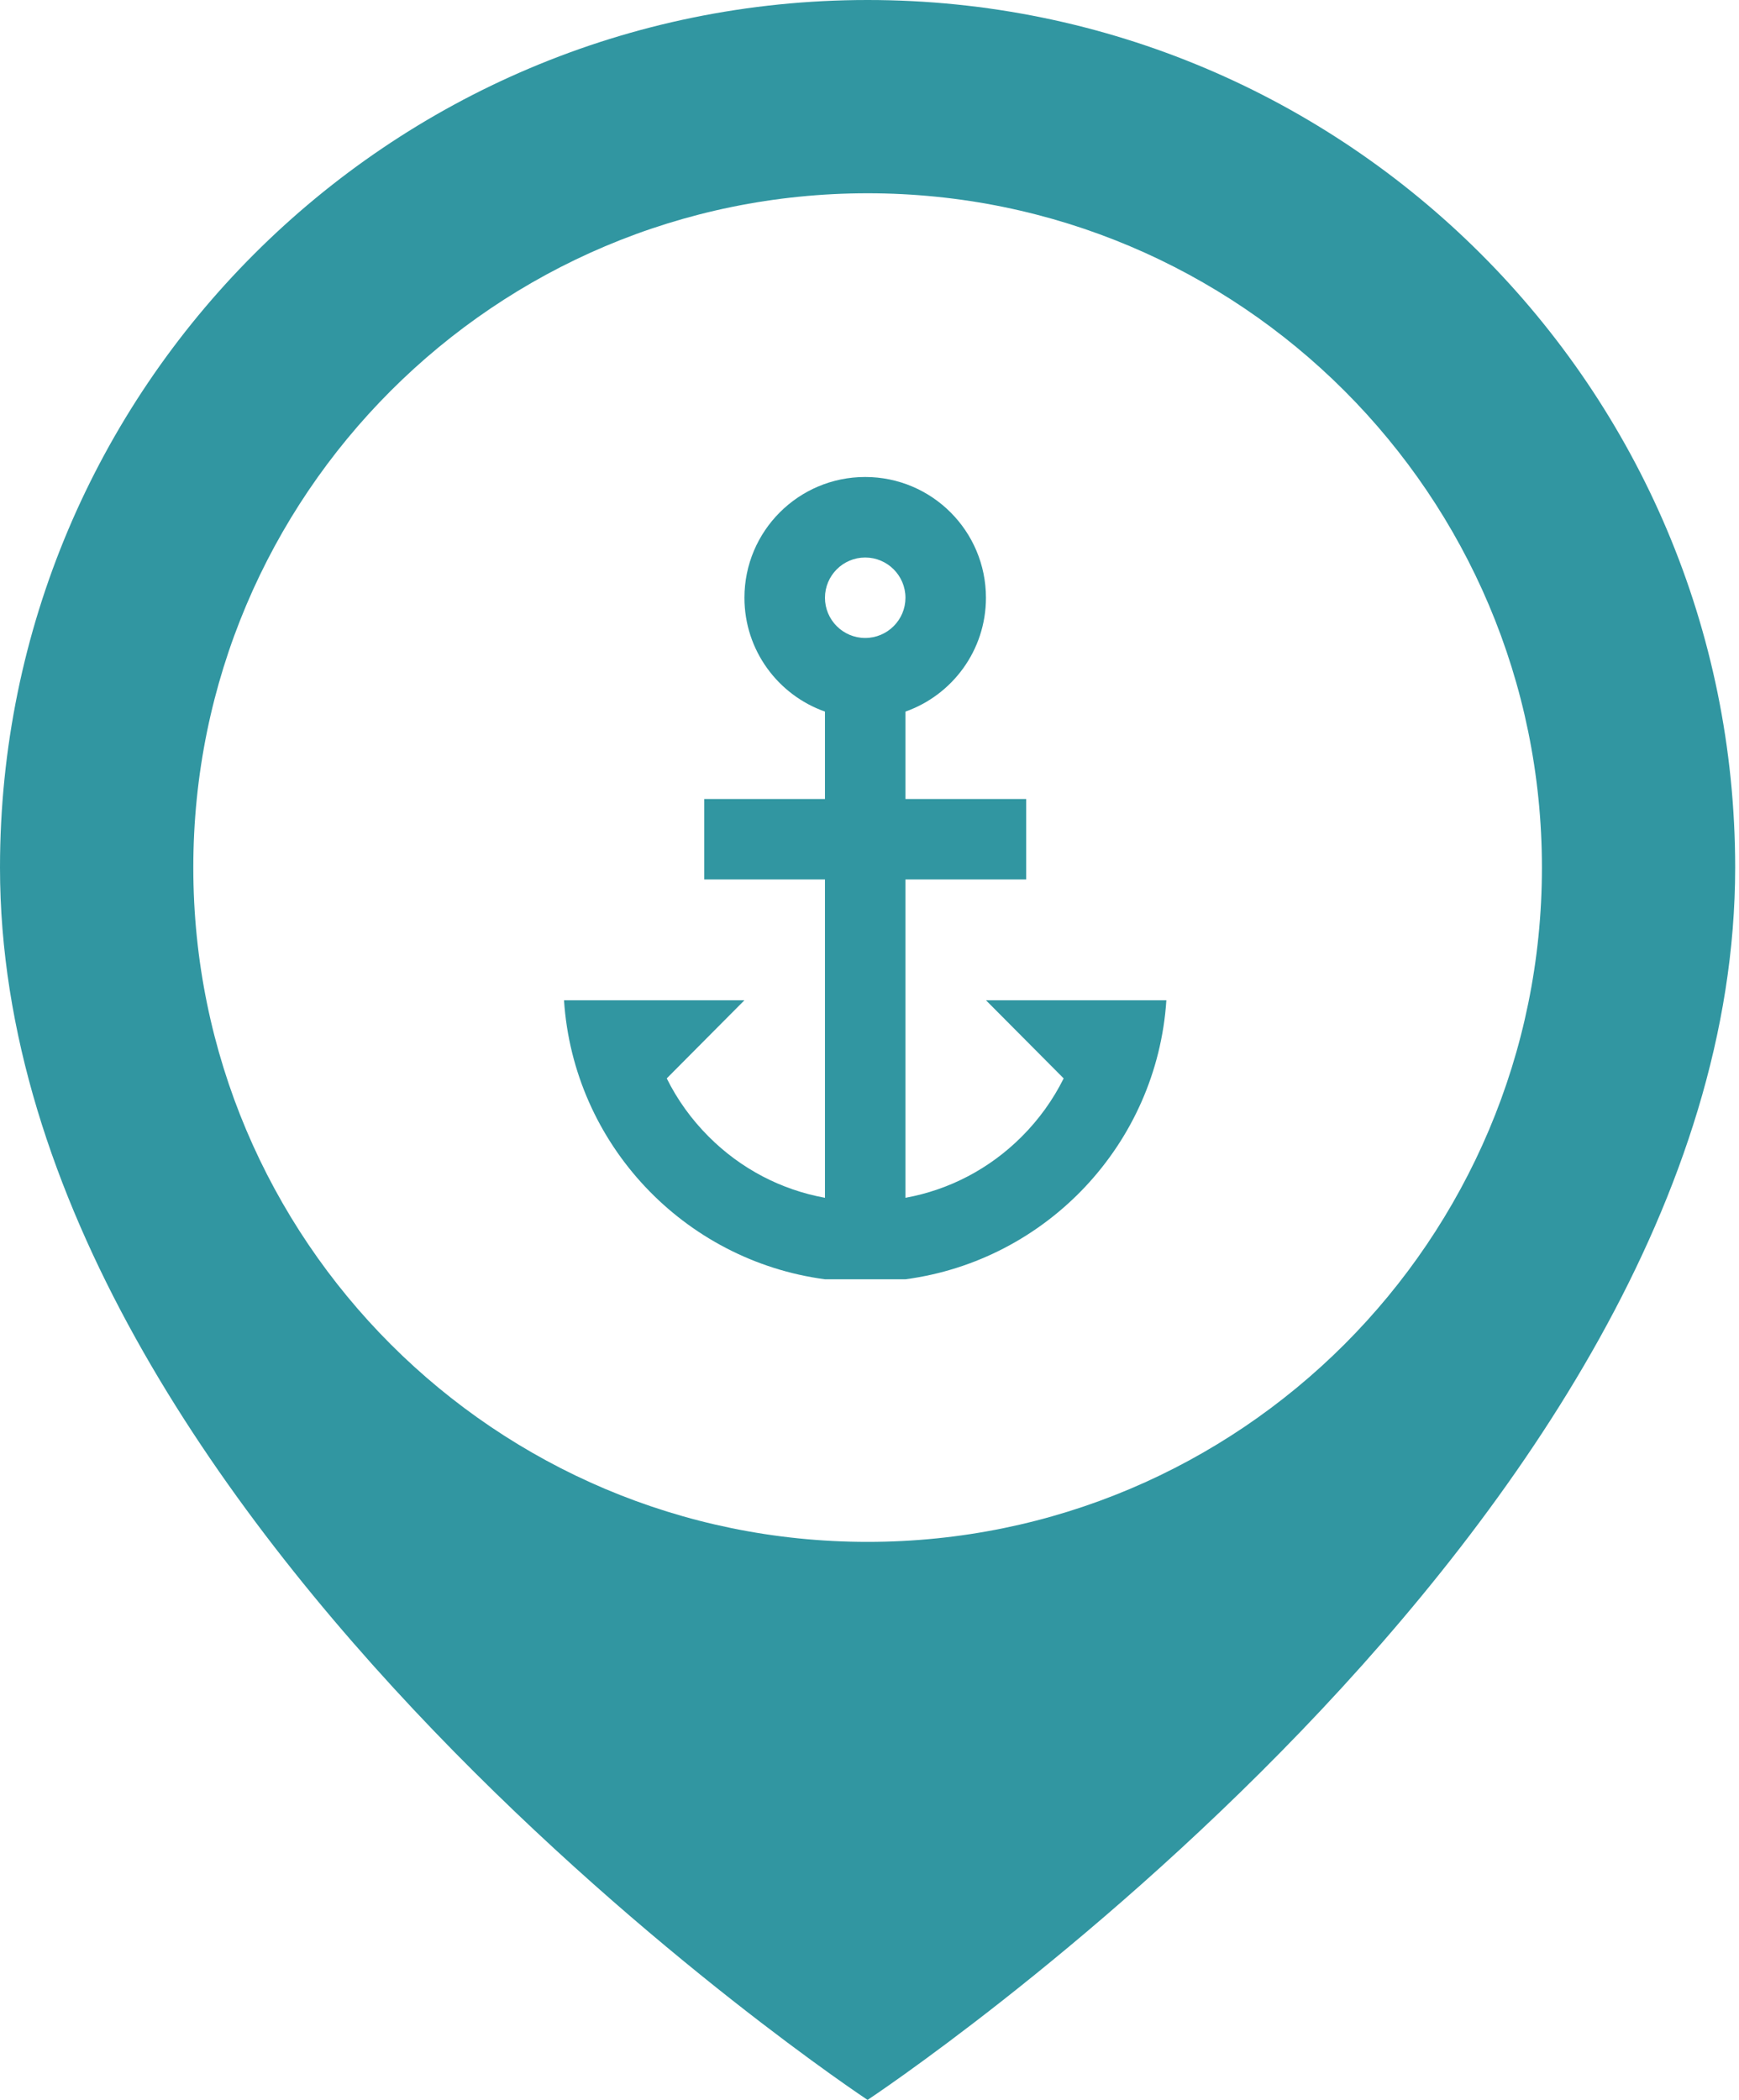
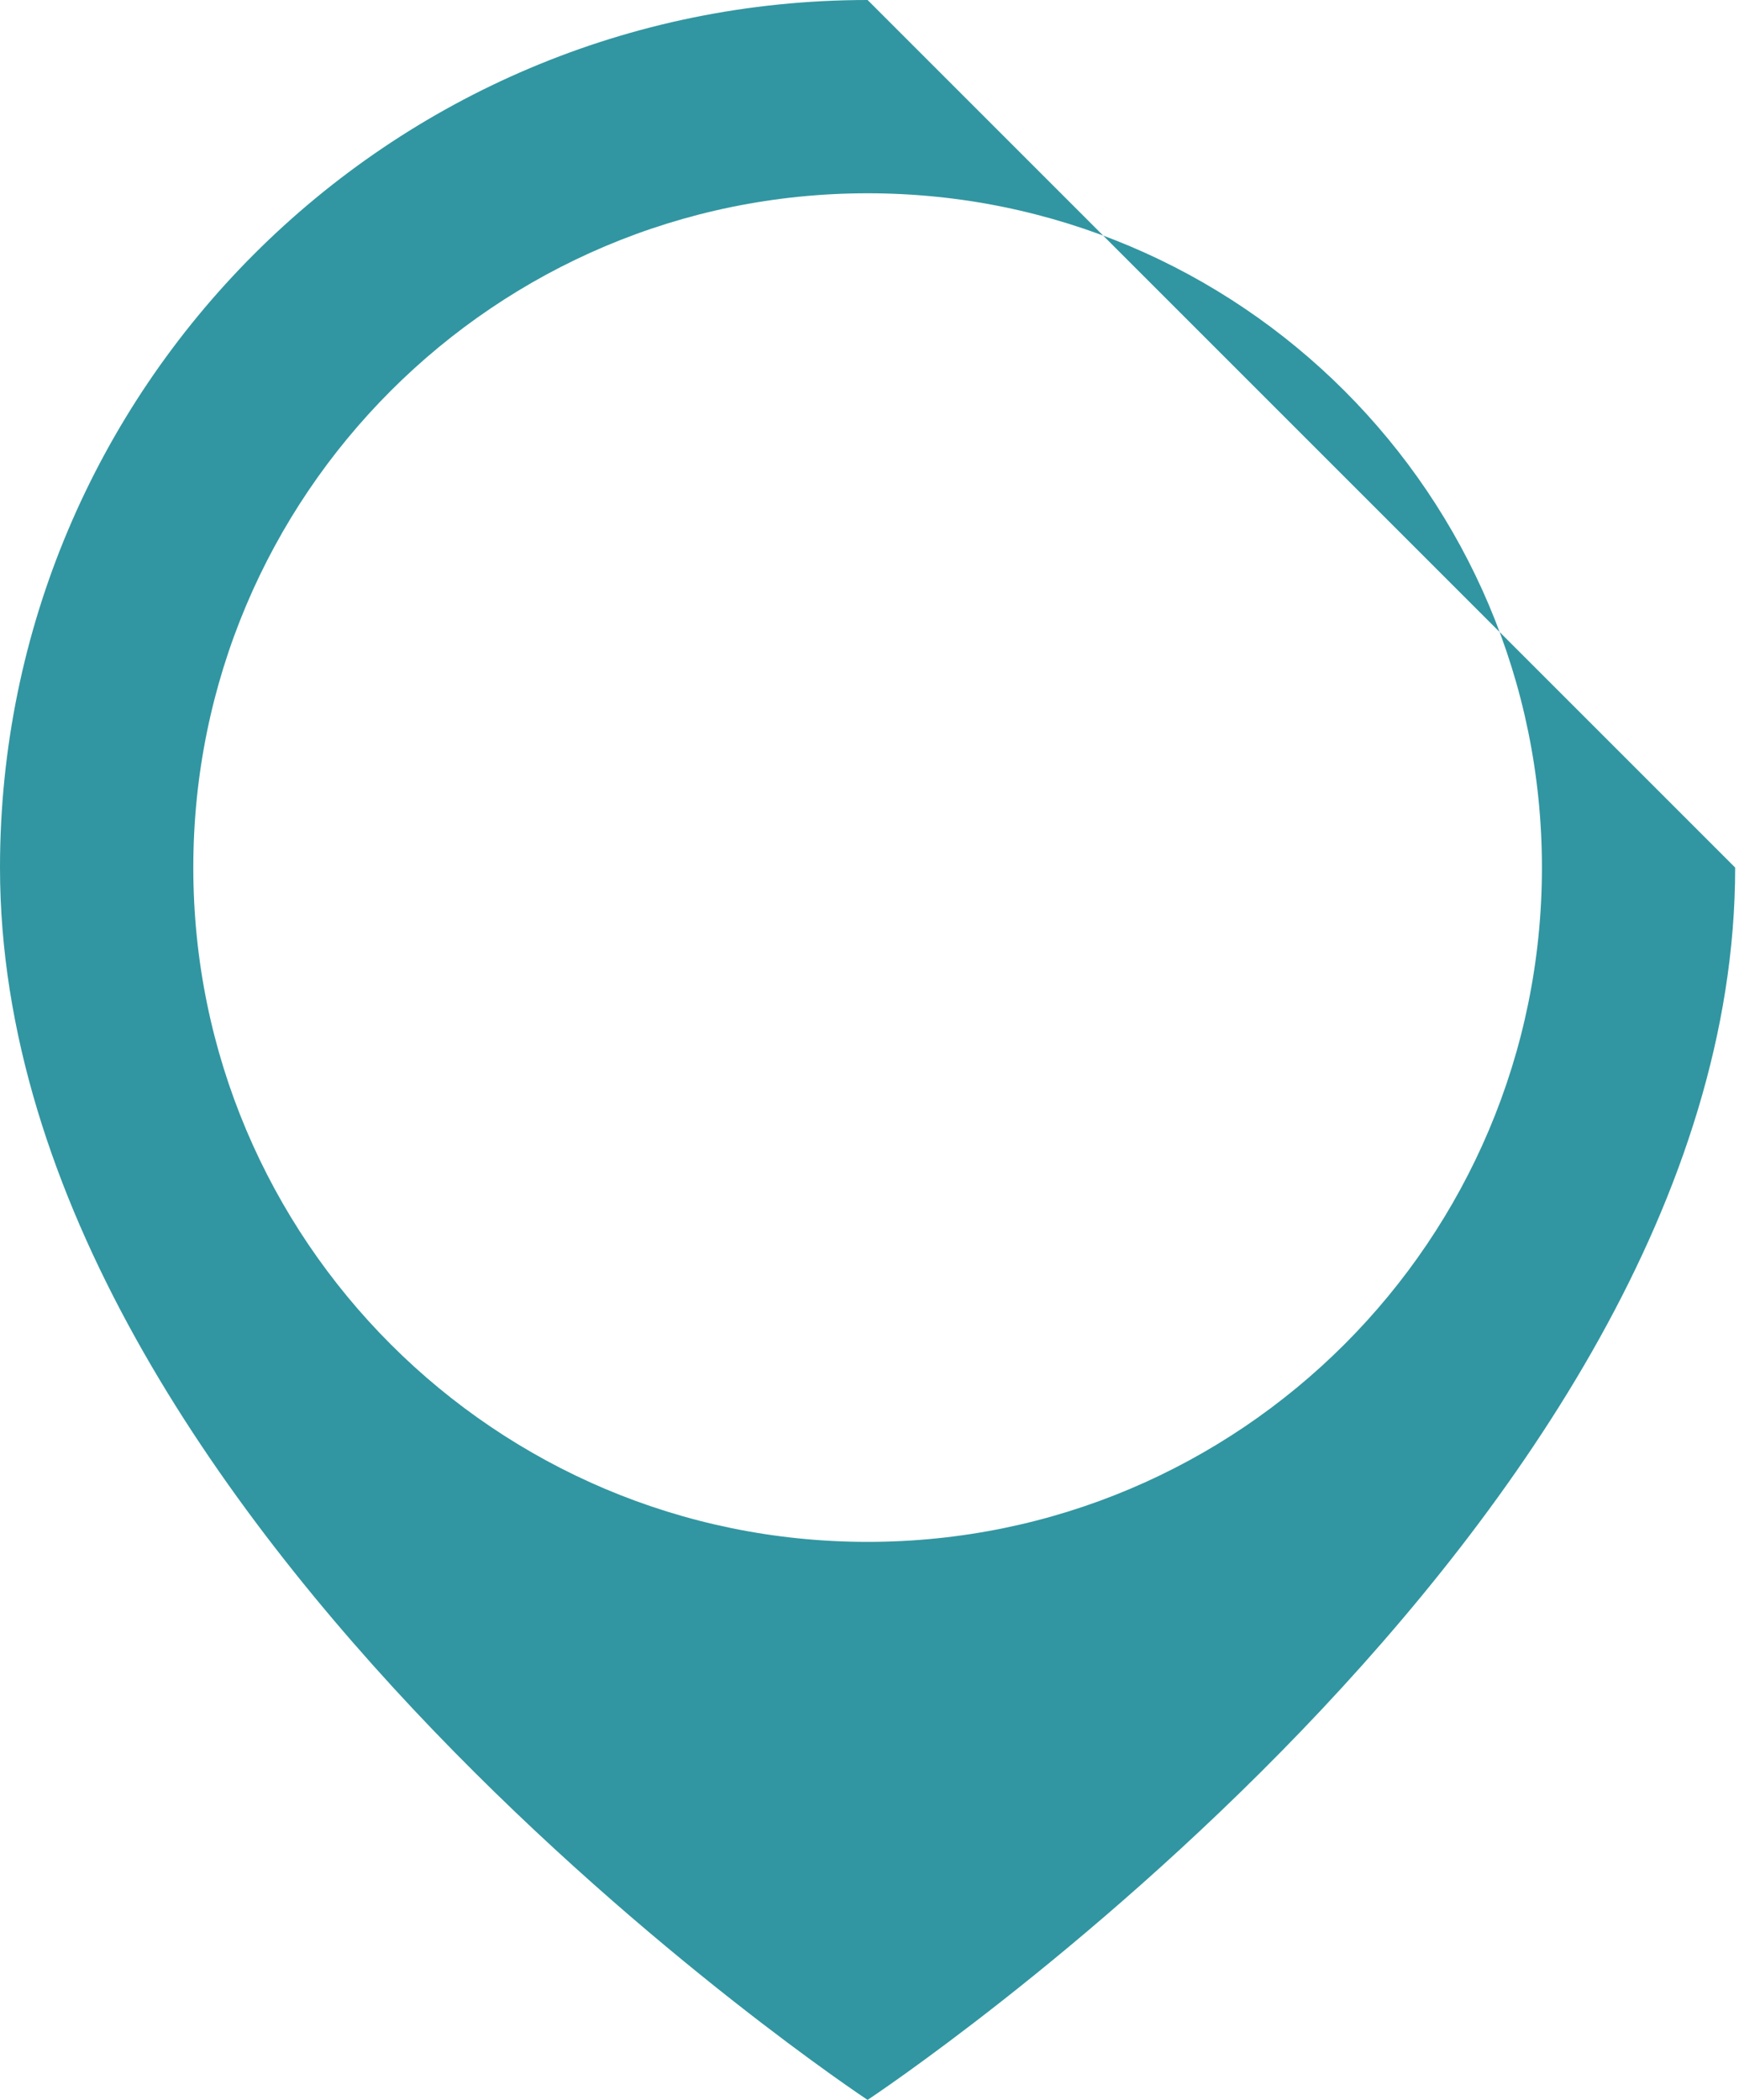
<svg xmlns="http://www.w3.org/2000/svg" width="424" height="512" viewBox="0 0 424 512" fill="none">
-   <path d="M211.533 0C94.7 0 0 94.708 0 211.533C0 372.184 211.533 512 211.533 512C211.533 512 423.066 372.184 423.066 211.533C423.066 94.708 328.366 0 211.533 0ZM211.533 375.941C120.733 375.941 47.133 302.341 47.133 211.533C47.133 120.733 120.734 47.125 211.533 47.125C302.332 47.125 375.95 120.733 375.95 211.533C375.95 302.342 302.333 375.941 211.533 375.941Z" fill="#3196A1" />
-   <path d="M259.341 262.934C256.758 268.133 253.333 272.917 249.116 277.133C241.274 284.984 231.441 290.1 220.766 292.05V214.434H250.207V194.817H220.766V173.5C232.191 169.467 240.391 158.566 240.391 145.75C240.391 129.483 227.207 116.3 210.949 116.3C194.691 116.3 181.507 129.484 181.507 145.75C181.507 158.566 189.707 169.467 201.141 173.5V194.816H171.699V214.433H201.141V292.049C190.457 290.099 180.624 284.983 172.791 277.132C168.574 272.916 165.141 268.132 162.566 262.933L181.507 243.883H137.516C139.824 278.966 166.724 307.334 201.141 311.917H220.766C255.174 307.334 282.075 278.967 284.382 243.883H240.391L259.341 262.934ZM210.95 155.55C205.542 155.55 201.142 151.151 201.142 145.75C201.142 140.333 205.542 135.934 210.95 135.934C216.359 135.934 220.767 140.334 220.767 145.75C220.766 151.15 216.358 155.55 210.95 155.55Z" fill="#3196A1" />
+   <path d="M211.533 0C94.7 0 0 94.708 0 211.533C0 372.184 211.533 512 211.533 512C211.533 512 423.066 372.184 423.066 211.533ZM211.533 375.941C120.733 375.941 47.133 302.341 47.133 211.533C47.133 120.733 120.734 47.125 211.533 47.125C302.332 47.125 375.95 120.733 375.95 211.533C375.95 302.342 302.333 375.941 211.533 375.941Z" fill="#3196A1" />
</svg>